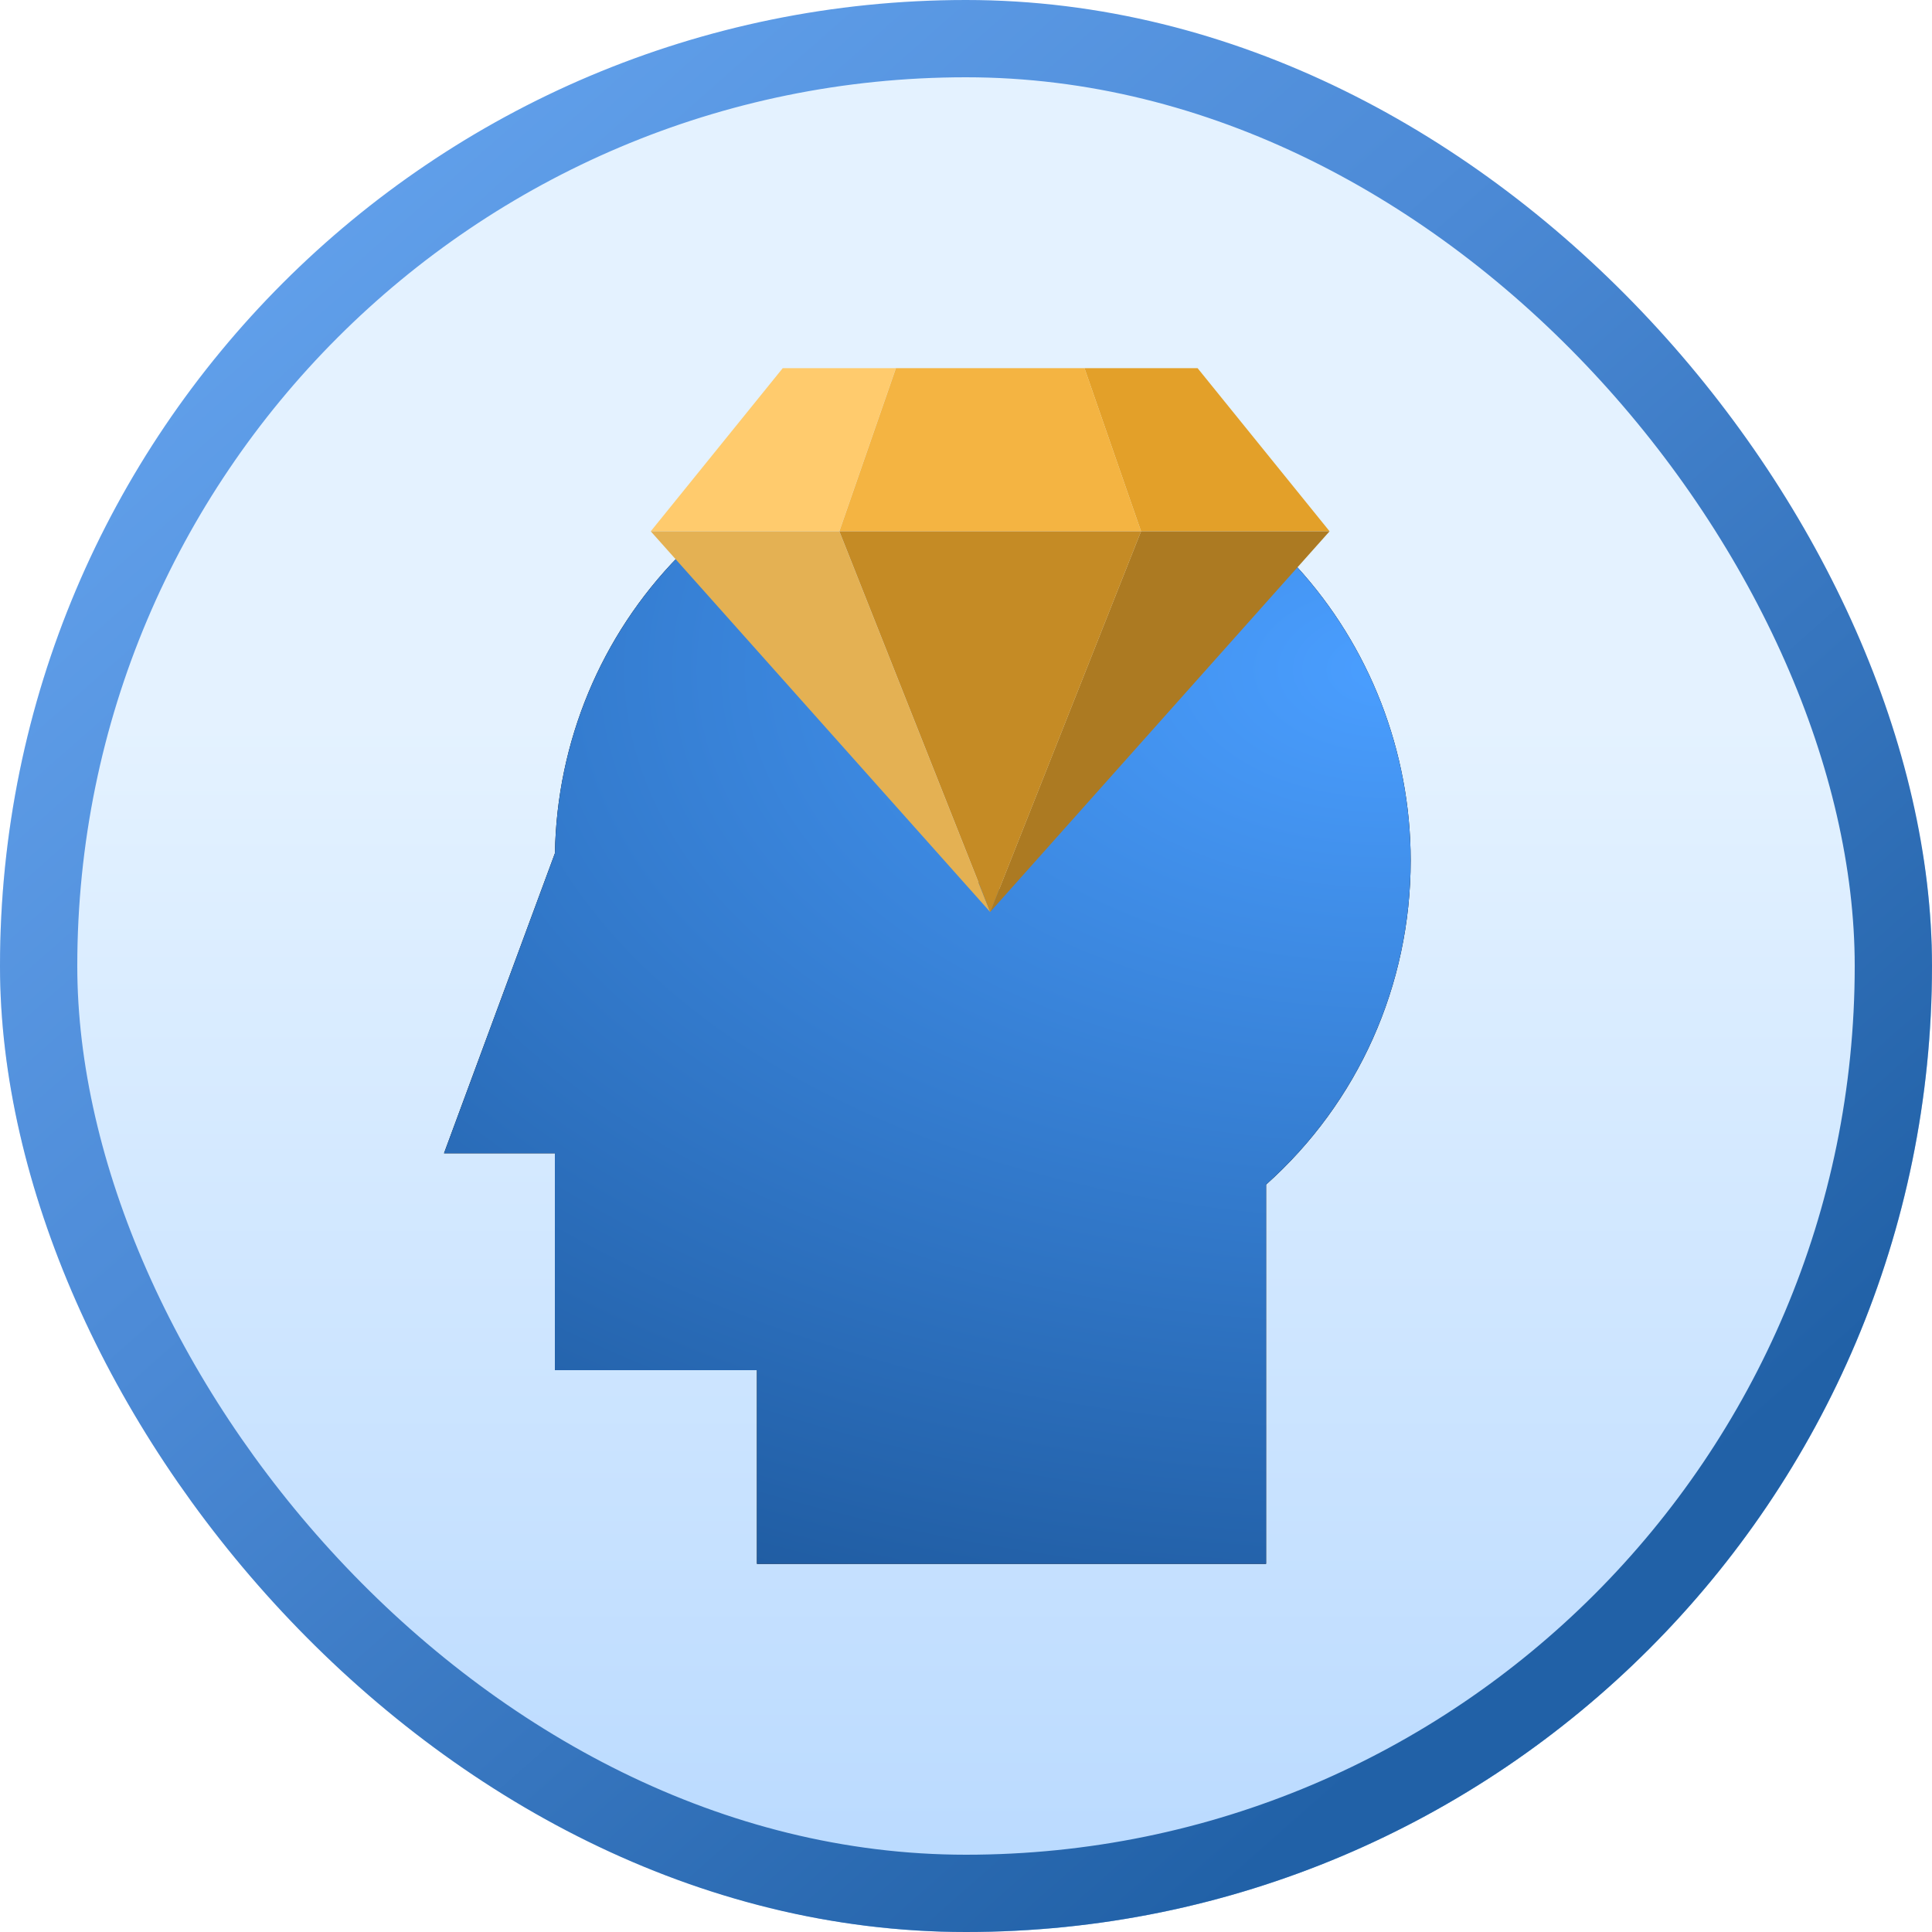
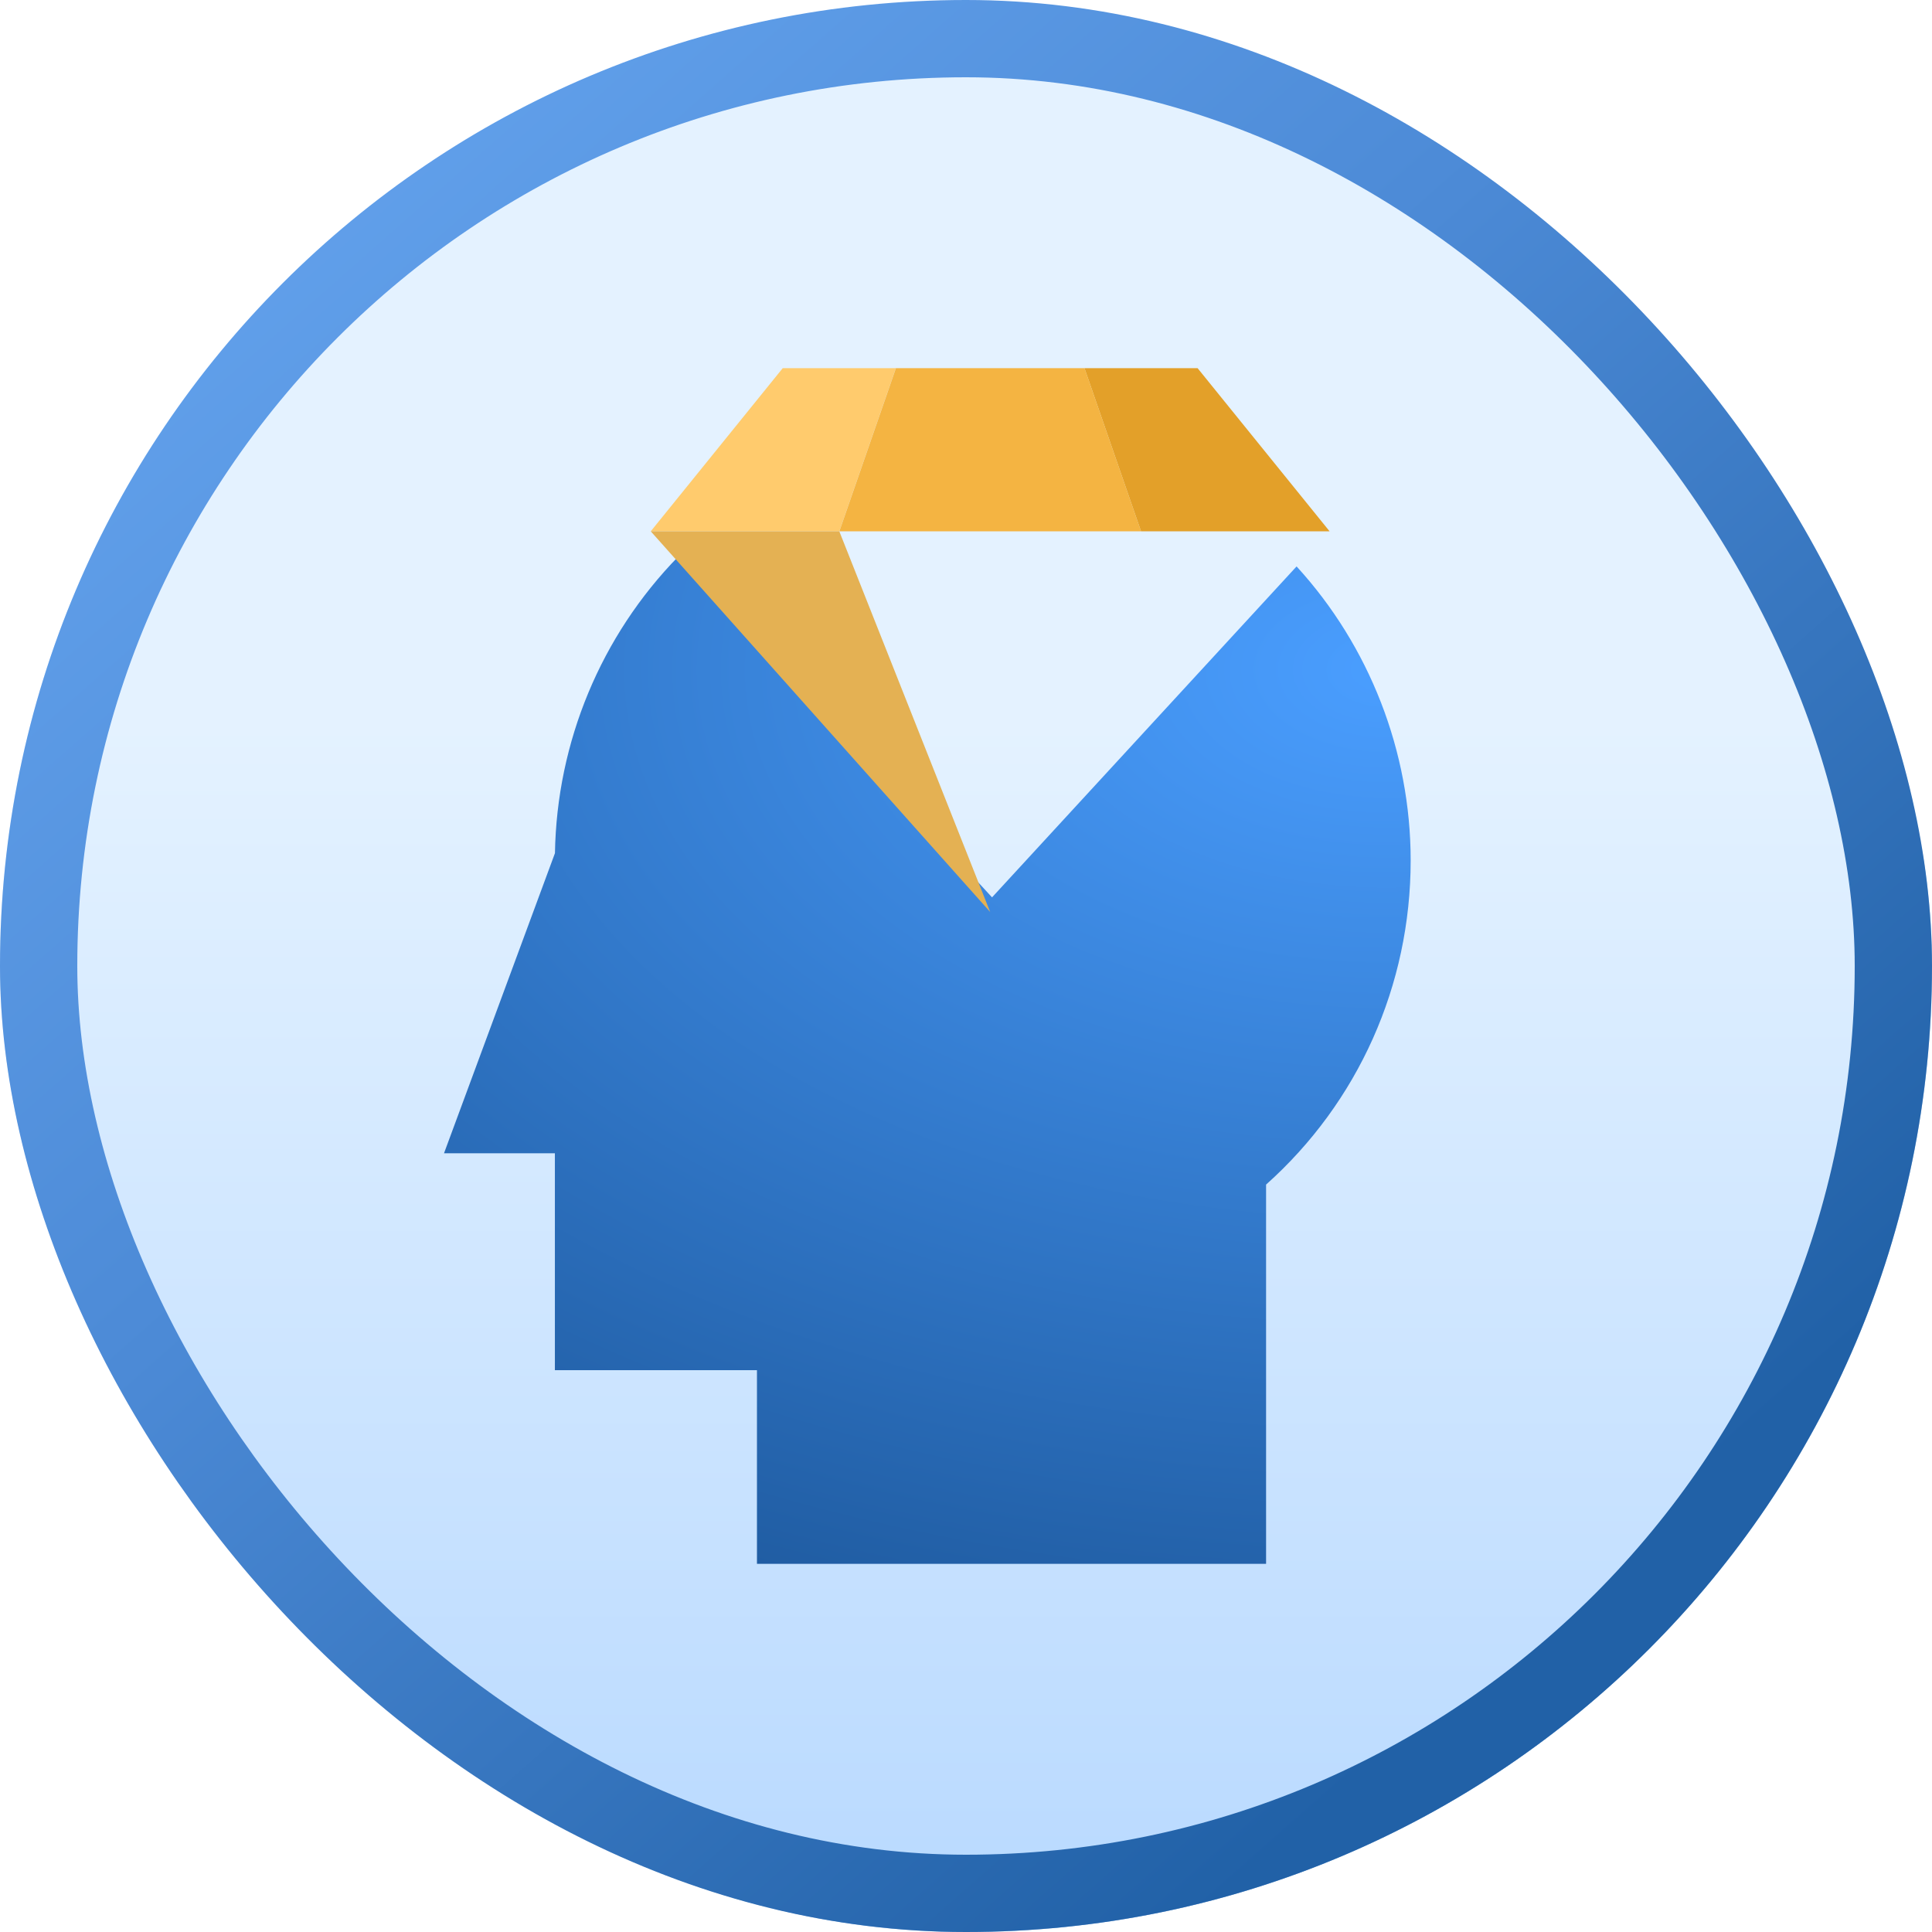
<svg xmlns="http://www.w3.org/2000/svg" width="100" height="100" viewBox="0 0 100 100" fill="none">
  <g clip-path="url(#clip0_1497_1129)">
    <rect width="100" height="100" rx="50" fill="white" />
    <g filter="url(#filter0_dddddd_1497_1129)">
      <rect width="99.999" height="100" rx="49.999" fill="url(#paint0_linear_1497_1129)" />
      <rect width="99.999" height="100" rx="49.999" fill="url(#paint1_radial_1497_1129)" fill-opacity="0.2" style="mix-blend-mode:lighten" />
    </g>
    <mask id="mask0_1497_1129" style="mask-type:alpha" maskUnits="userSpaceOnUse" x="0" y="0" width="100" height="100">
      <rect width="99.999" height="100" rx="49.999" fill="url(#paint2_linear_1497_1129)" />
    </mask>
    <g mask="url(#mask0_1497_1129)">
      <g filter="url(#filter1_f_1497_1129)">
        <path d="M90.768 62.569C98.757 70.264 97.257 84.996 87.417 95.473C77.576 105.951 63.123 108.206 55.134 100.51C47.145 92.815 48.645 78.083 58.485 67.605C68.326 57.128 82.779 54.873 90.768 62.569Z" fill="#114F92" fill-opacity="0.97" />
      </g>
    </g>
    <ellipse cx="50.068" cy="51" rx="71.068" ry="49" fill="url(#paint3_linear_1497_1129)" />
-     <path d="M28.724 44.16C28.82 38.401 31.108 32.901 35.112 28.803L51.348 46.447L67.111 29.318C70.881 33.437 73.016 38.896 73.016 44.538C73.016 50.997 70.3 57.056 65.532 61.314V80.944H39.18V70.92H28.721V59.693H22.982L28.724 44.16Z" fill="black" />
    <path d="M28.724 44.16C28.82 38.401 31.108 32.901 35.112 28.803L51.348 46.447L67.111 29.318C70.881 33.437 73.016 38.896 73.016 44.538C73.016 50.997 70.3 57.056 65.532 61.314V80.944H39.18V70.92H28.721V59.693H22.982L28.724 44.16Z" fill="url(#paint4_radial_1497_1129)" />
    <path d="M46.37 19.056H40.514L33.682 27.501H43.442L46.37 19.056Z" fill="#FFCB6D" />
    <path d="M68.82 27.501L61.987 19.056H56.131L59.059 27.501H68.82Z" fill="#E3A029" />
-     <path d="M59.059 27.5H68.819L51.25 47.204L59.059 27.5Z" fill="#AC7A22" />
+     <path d="M59.059 27.5H68.819L59.059 27.5Z" fill="#AC7A22" />
    <path d="M43.442 27.5H33.682L51.251 47.204L43.442 27.5Z" fill="#E4B153" />
    <path d="M46.373 19.056L43.445 27.501H59.062L56.134 19.056H46.373Z" fill="#F4B442" />
-     <path d="M51.254 47.204L43.445 27.5H59.062L51.254 47.204Z" fill="#C58B25" />
  </g>
  <rect x="2" y="2" width="96" height="96" rx="48" stroke="url(#paint5_linear_1497_1129)" stroke-width="4" />
  <defs>
    <filter id="filter0_dddddd_1497_1129" x="-8.704" y="-7.22" width="151.311" height="151.313" filterUnits="userSpaceOnUse" color-interpolation-filters="sRGB">
      <feFlood flood-opacity="0" result="BackgroundImageFix" />
      <feColorMatrix in="SourceAlpha" type="matrix" values="0 0 0 0 0 0 0 0 0 0 0 0 0 0 0 0 0 0 127 0" result="hardAlpha" />
      <feMorphology radius="0.407" operator="erode" in="SourceAlpha" result="effect1_dropShadow_1497_1129" />
      <feOffset dx="0.314" dy="0.341" />
      <feGaussianBlur stdDeviation="0.513" />
      <feColorMatrix type="matrix" values="0 0 0 0 0.043 0 0 0 0 0.176 0 0 0 0 0.361 0 0 0 0.024 0" />
      <feBlend mode="normal" in2="BackgroundImageFix" result="effect1_dropShadow_1497_1129" />
      <feColorMatrix in="SourceAlpha" type="matrix" values="0 0 0 0 0 0 0 0 0 0 0 0 0 0 0 0 0 0 127 0" result="hardAlpha" />
      <feMorphology radius="0.407" operator="erode" in="SourceAlpha" result="effect2_dropShadow_1497_1129" />
      <feOffset dx="1.381" dy="1.502" />
      <feGaussianBlur stdDeviation="1.062" />
      <feColorMatrix type="matrix" values="0 0 0 0 0.043 0 0 0 0 0.176 0 0 0 0 0.361 0 0 0 0.039 0" />
      <feBlend mode="normal" in2="effect1_dropShadow_1497_1129" result="effect2_dropShadow_1497_1129" />
      <feColorMatrix in="SourceAlpha" type="matrix" values="0 0 0 0 0 0 0 0 0 0 0 0 0 0 0 0 0 0 127 0" result="hardAlpha" />
      <feMorphology radius="0.407" operator="erode" in="SourceAlpha" result="effect3_dropShadow_1497_1129" />
      <feOffset dx="3.39" dy="3.687" />
      <feGaussianBlur stdDeviation="2.118" />
      <feColorMatrix type="matrix" values="0 0 0 0 0.043 0 0 0 0 0.176 0 0 0 0 0.361 0 0 0 0.05 0" />
      <feBlend mode="normal" in2="effect2_dropShadow_1497_1129" result="effect3_dropShadow_1497_1129" />
      <feColorMatrix in="SourceAlpha" type="matrix" values="0 0 0 0 0 0 0 0 0 0 0 0 0 0 0 0 0 0 127 0" result="hardAlpha" />
      <feMorphology radius="0.407" operator="erode" in="SourceAlpha" result="effect4_dropShadow_1497_1129" />
      <feOffset dx="6.53" dy="7.101" />
      <feGaussianBlur stdDeviation="4.151" />
      <feColorMatrix type="matrix" values="0 0 0 0 0.043 0 0 0 0 0.176 0 0 0 0 0.361 0 0 0 0.061 0" />
      <feBlend mode="normal" in2="effect3_dropShadow_1497_1129" result="effect4_dropShadow_1497_1129" />
      <feColorMatrix in="SourceAlpha" type="matrix" values="0 0 0 0 0 0 0 0 0 0 0 0 0 0 0 0 0 0 127 0" result="hardAlpha" />
      <feMorphology radius="0.407" operator="erode" in="SourceAlpha" result="effect5_dropShadow_1497_1129" />
      <feOffset dx="10.988" dy="11.95" />
      <feGaussianBlur stdDeviation="7.632" />
      <feColorMatrix type="matrix" values="0 0 0 0 0.043 0 0 0 0 0.176 0 0 0 0 0.361 0 0 0 0.076 0" />
      <feBlend mode="normal" in2="effect4_dropShadow_1497_1129" result="effect5_dropShadow_1497_1129" />
      <feColorMatrix in="SourceAlpha" type="matrix" values="0 0 0 0 0 0 0 0 0 0 0 0 0 0 0 0 0 0 127 0" result="hardAlpha" />
      <feMorphology radius="0.407" operator="erode" in="SourceAlpha" result="effect6_dropShadow_1497_1129" />
      <feOffset dx="16.953" dy="18.436" />
      <feGaussianBlur stdDeviation="13.032" />
      <feColorMatrix type="matrix" values="0 0 0 0 0.043 0 0 0 0 0.176 0 0 0 0 0.361 0 0 0 0.16 0" />
      <feBlend mode="normal" in2="effect5_dropShadow_1497_1129" result="effect6_dropShadow_1497_1129" />
      <feBlend mode="normal" in="SourceGraphic" in2="effect6_dropShadow_1497_1129" result="shape" />
    </filter>
    <filter id="filter1_f_1497_1129" x="8" y="16" width="129.902" height="131.079" filterUnits="userSpaceOnUse" color-interpolation-filters="sRGB">
      <feFlood flood-opacity="0" result="BackgroundImageFix" />
      <feBlend mode="normal" in="SourceGraphic" in2="BackgroundImageFix" result="shape" />
      <feGaussianBlur stdDeviation="21" result="effect1_foregroundBlur_1497_1129" />
    </filter>
    <linearGradient id="paint0_linear_1497_1129" x1="92.14" y1="94.409" x2="-0.002" y2="0.002" gradientUnits="userSpaceOnUse">
      <stop stop-color="#296BB1" />
      <stop offset="1" stop-color="#559EED" />
    </linearGradient>
    <radialGradient id="paint1_radial_1497_1129" cx="0" cy="0" r="1" gradientUnits="userSpaceOnUse" gradientTransform="translate(13.921 10.578) rotate(57.98) scale(109.799 160.437)">
      <stop stop-color="white" />
      <stop offset="1" stop-opacity="0" />
    </radialGradient>
    <linearGradient id="paint2_linear_1497_1129" x1="92.14" y1="94.409" x2="-0.002" y2="0.002" gradientUnits="userSpaceOnUse">
      <stop stop-color="#296BB1" />
      <stop offset="1" stop-color="#559EED" />
    </linearGradient>
    <linearGradient id="paint3_linear_1497_1129" x1="50.068" y1="37.418" x2="50.068" y2="100" gradientUnits="userSpaceOnUse">
      <stop stop-color="#E4F2FF" />
      <stop offset="1" stop-color="#B8D9FF" />
    </linearGradient>
    <radialGradient id="paint4_radial_1497_1129" cx="0" cy="0" r="1" gradientUnits="userSpaceOnUse" gradientTransform="translate(71.174 34.18) rotate(89.234) scale(91.148 143.539)">
      <stop stop-color="#4A9EFF" />
      <stop offset="0.749" stop-color="#124784" />
      <stop offset="0.862" stop-color="#4697F5" />
    </radialGradient>
    <linearGradient id="paint5_linear_1497_1129" x1="83" y1="94" x2="-0.001" y2="0.001" gradientUnits="userSpaceOnUse">
      <stop stop-color="#2060A6" />
      <stop offset="0.078" stop-color="#2161A7" />
      <stop offset="0.542" stop-color="#4C8AD6" />
      <stop offset="1" stop-color="#6BAAF4" />
    </linearGradient>
    <clipPath id="clip0_1497_1129">
      <rect width="100" height="100" rx="50" fill="white" />
    </clipPath>
  </defs>
</svg>